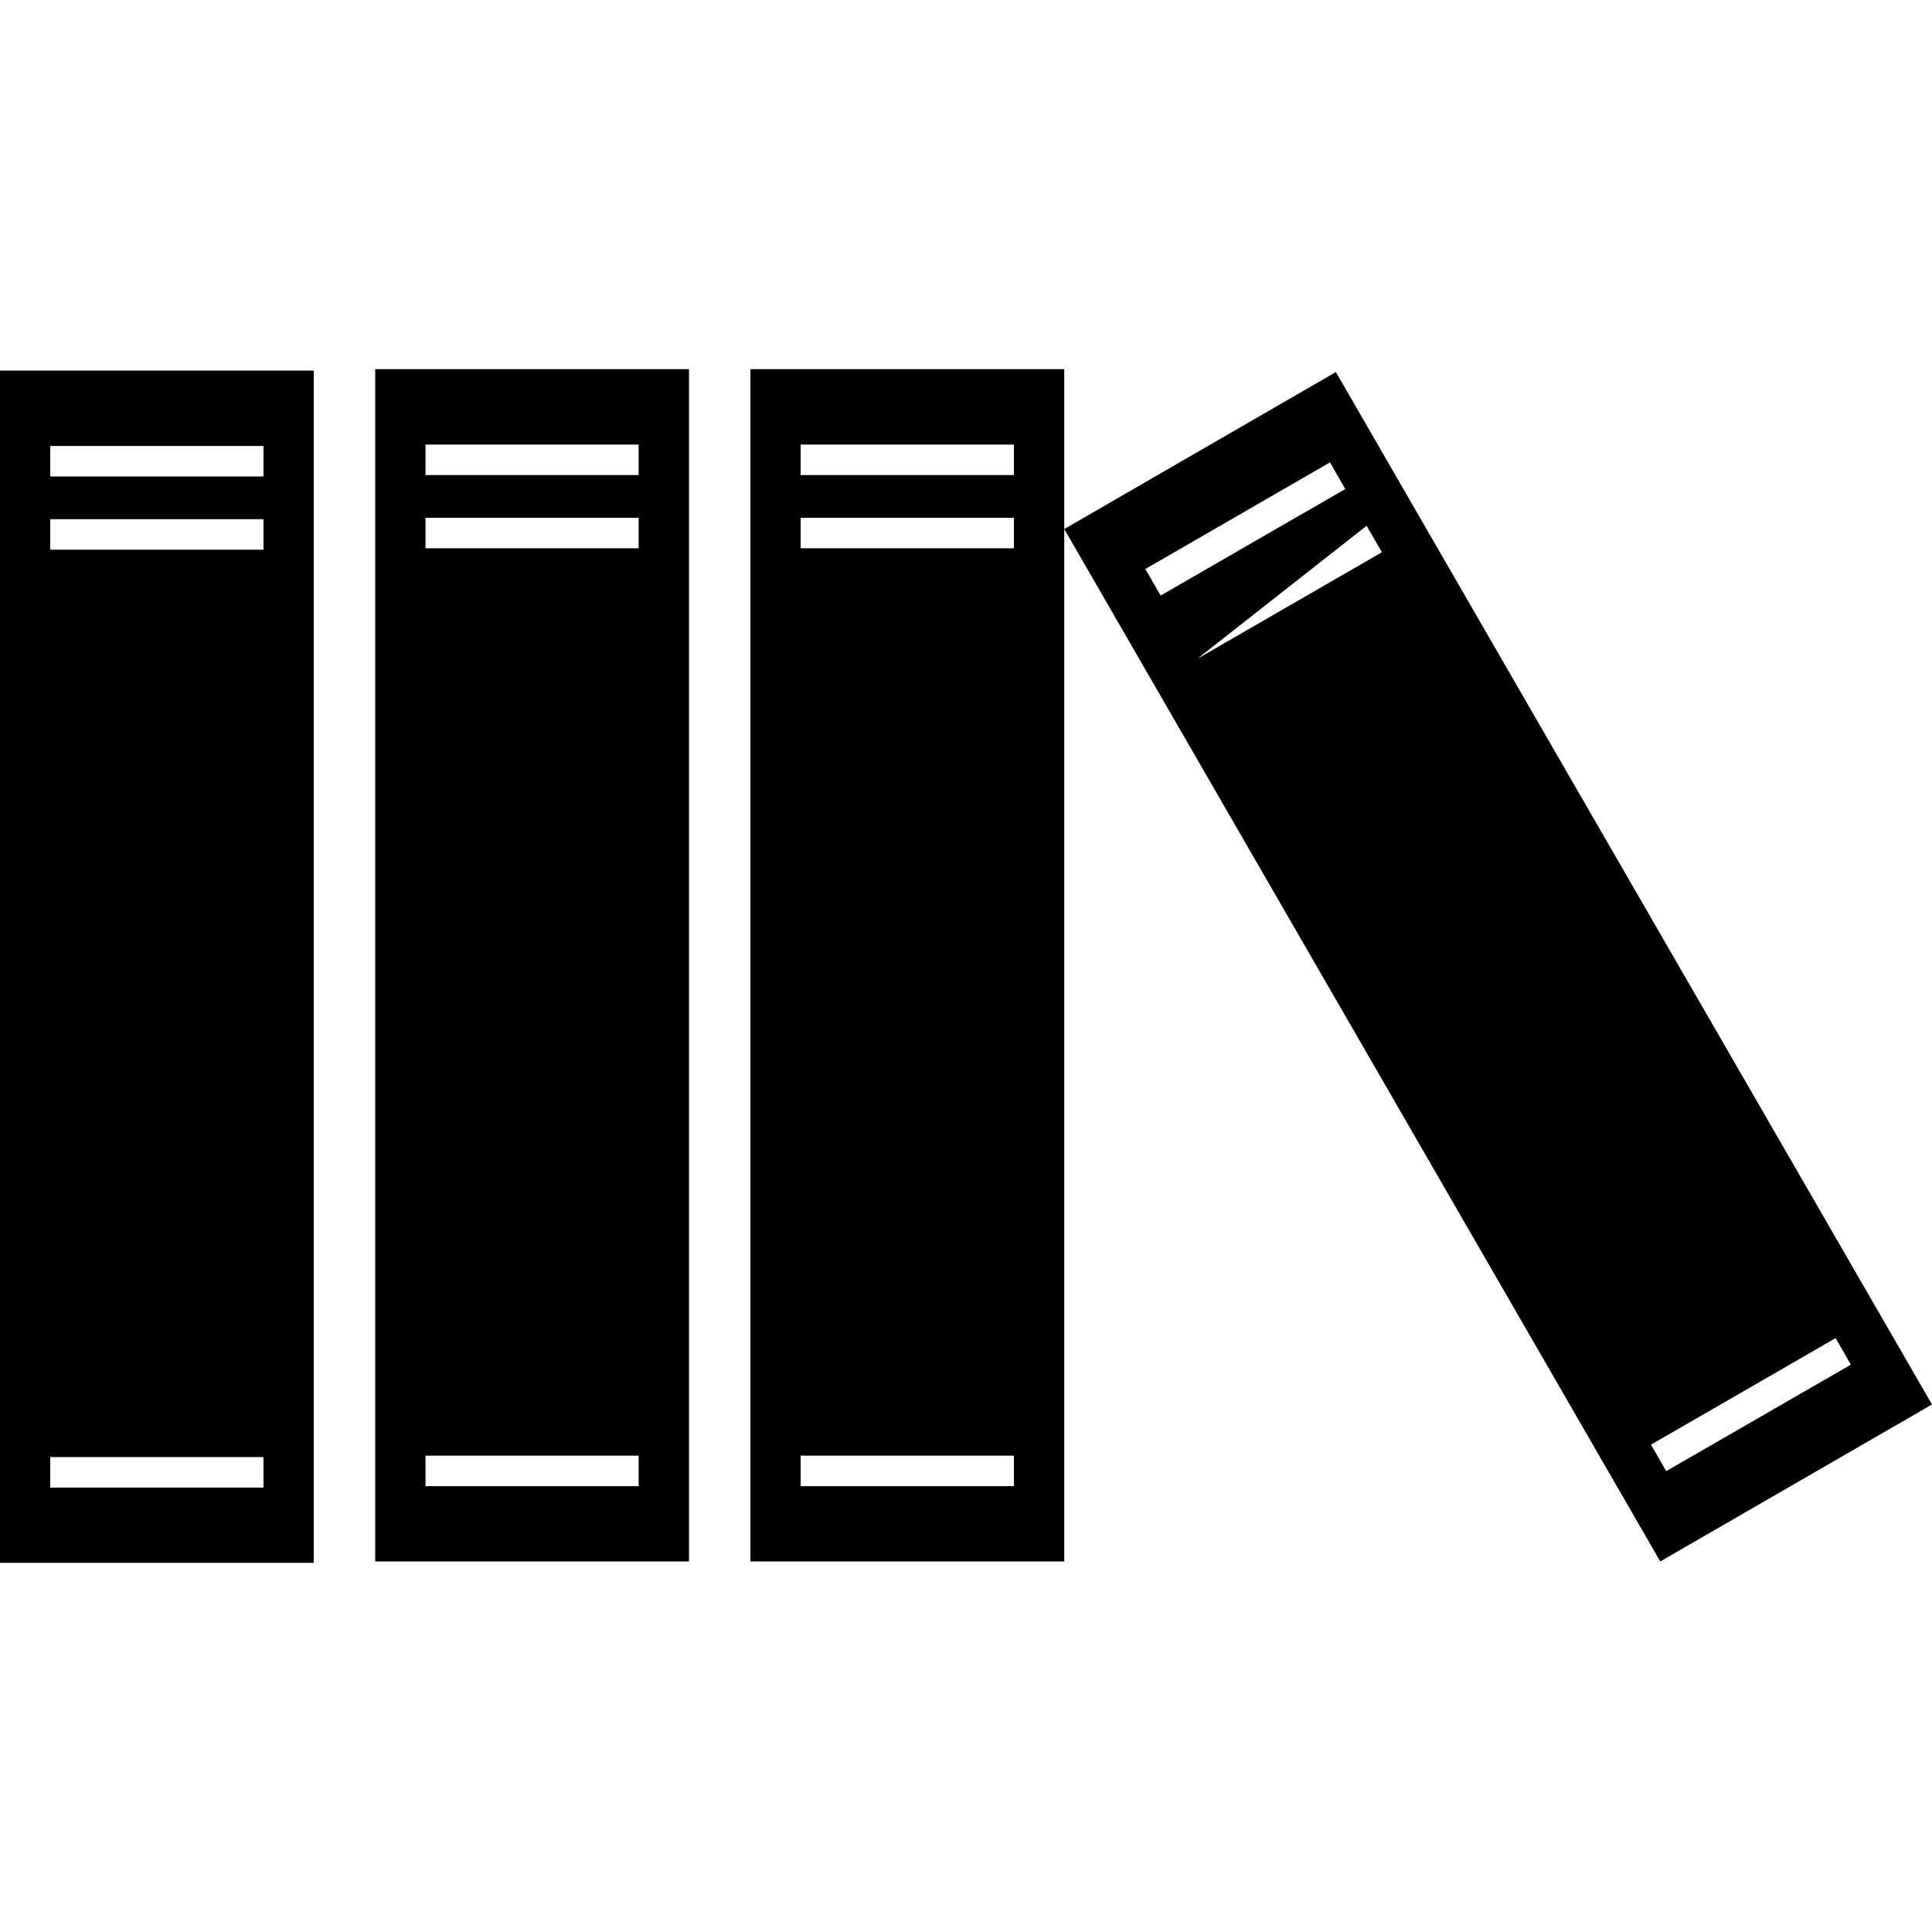
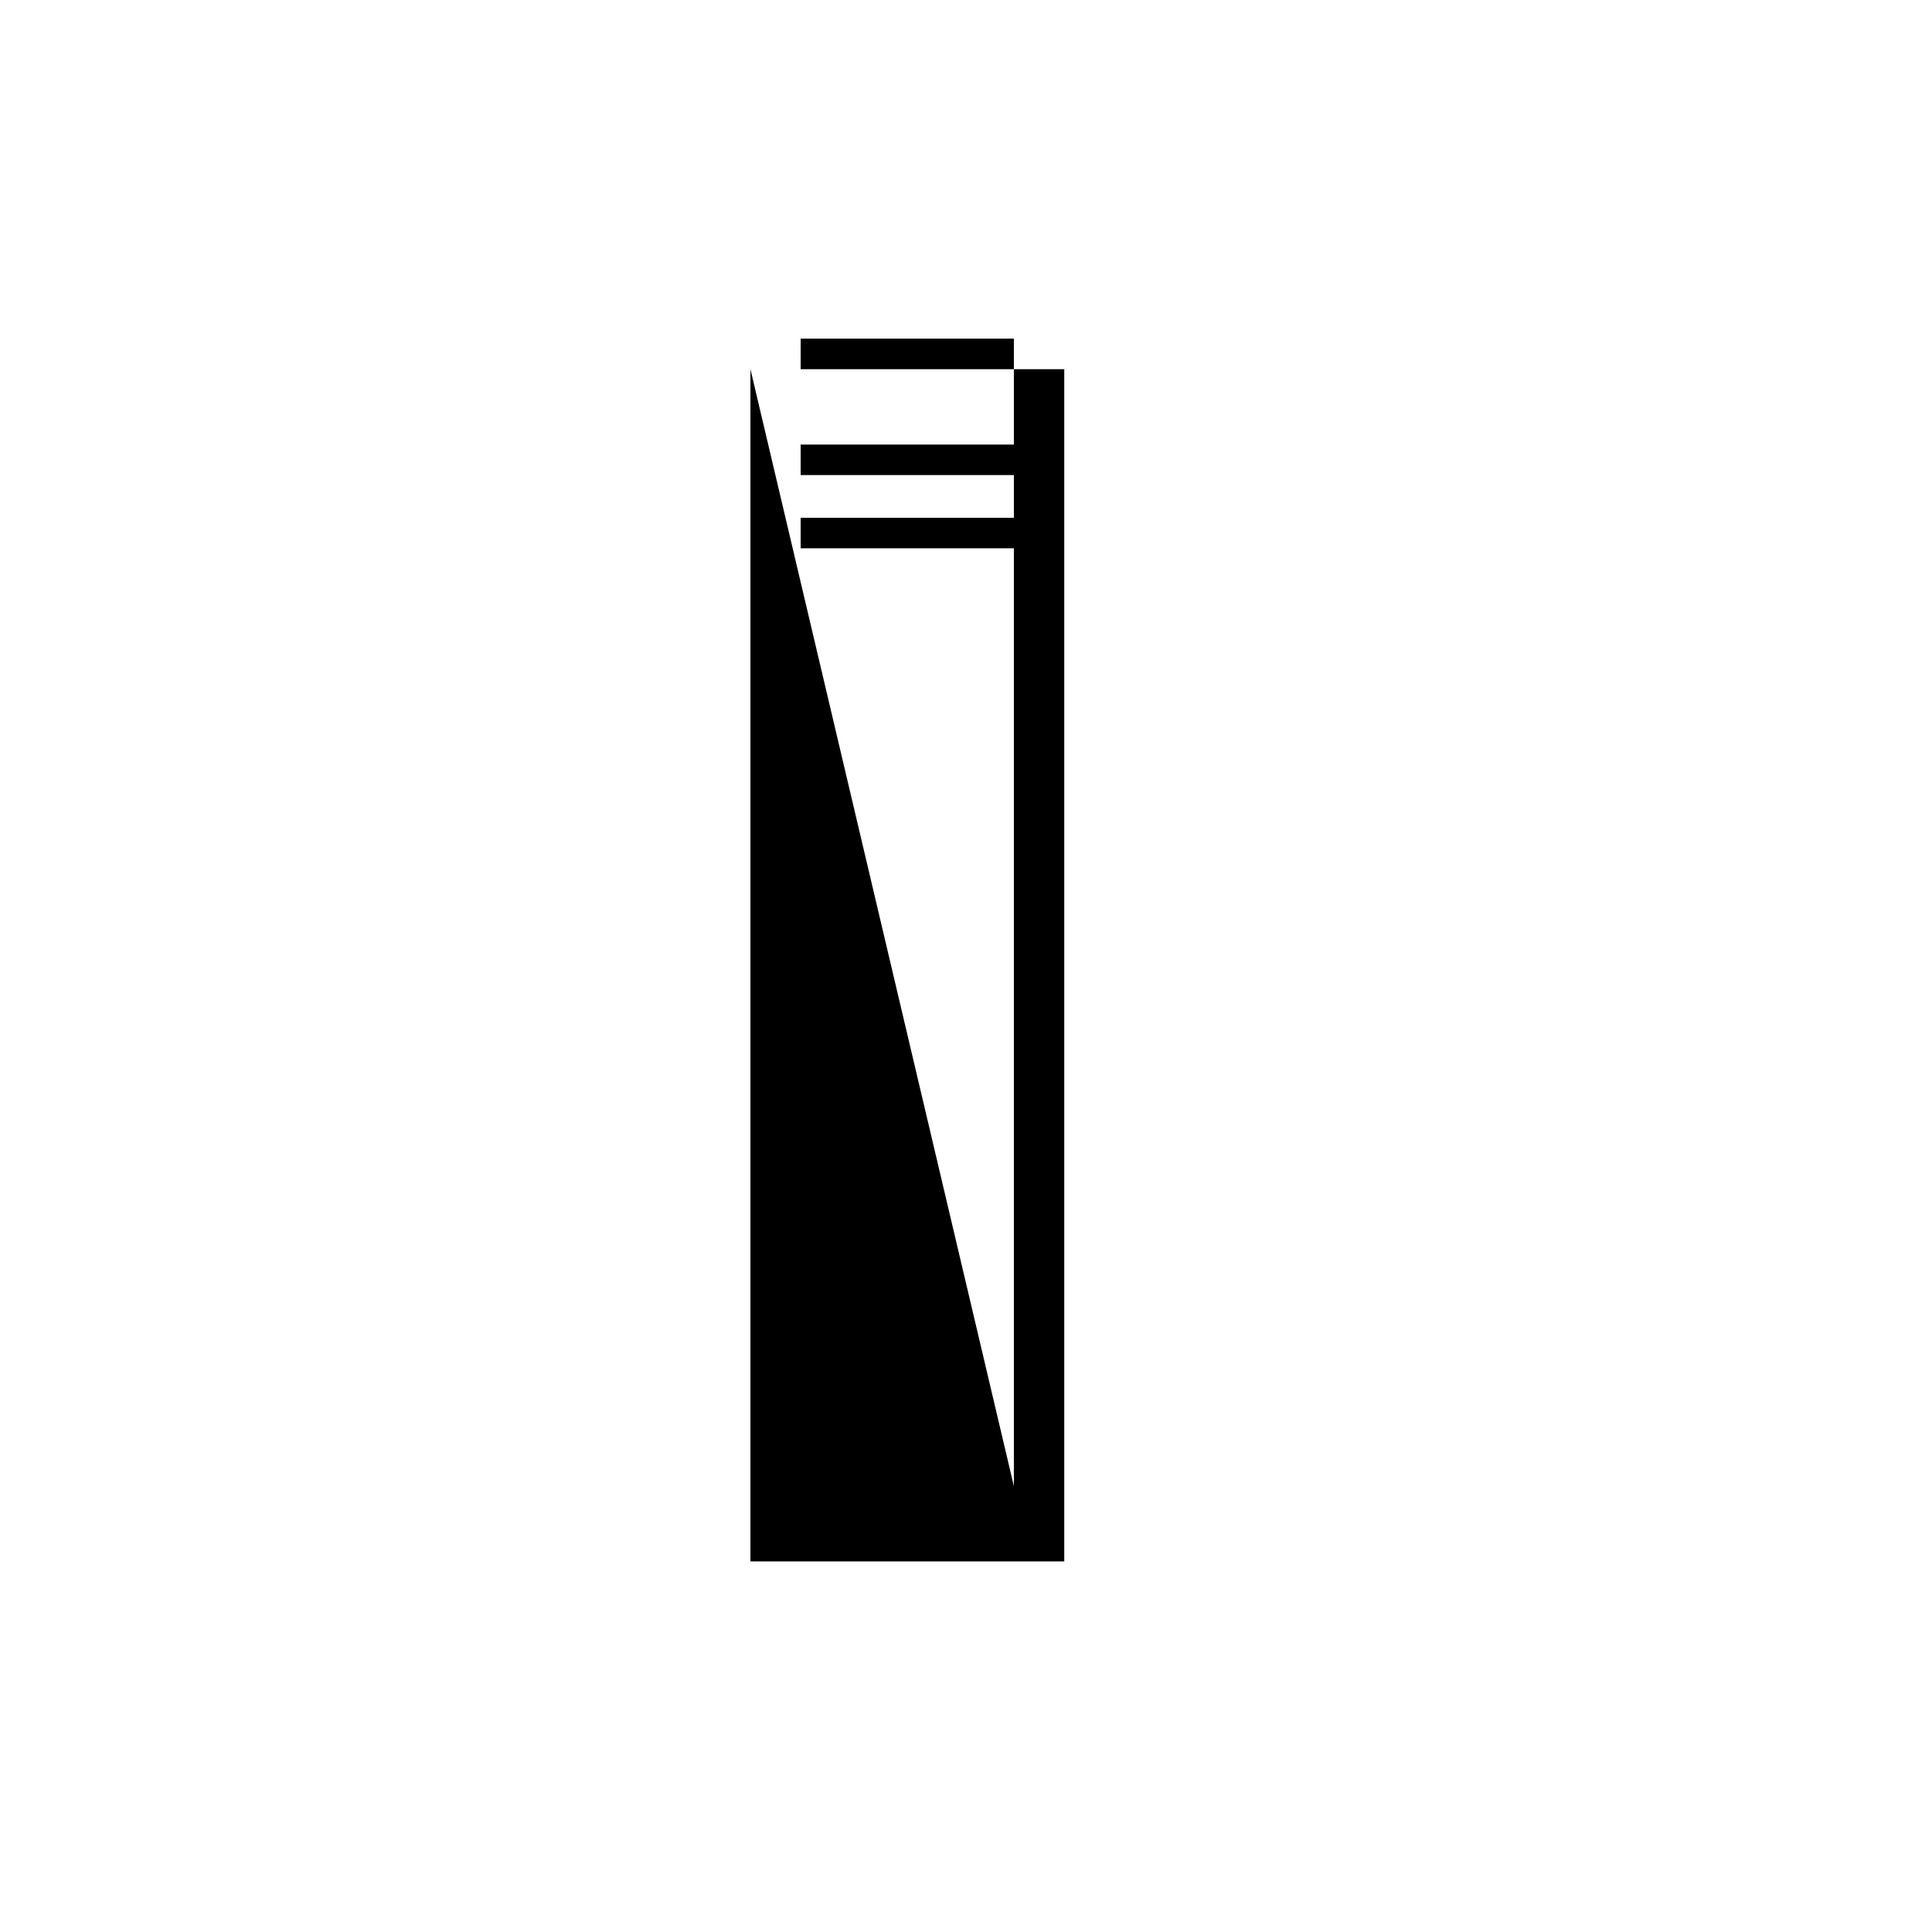
<svg xmlns="http://www.w3.org/2000/svg" fill="#000000" version="1.1" id="Capa_1" width="800px" height="800px" viewBox="0 0 176.083 176.084" xml:space="preserve">
  <g>
    <g>
-       <path d="M34.197,142.311h28.599V33.647H34.197V142.311z M38.78,40.518h19.426v2.78H38.78V40.518z M38.78,47.19h19.426v2.78H38.78    V47.19z M38.78,132.669h19.426v2.781H38.78V132.669z" />
-       <path d="M0,142.437h28.595V33.776H0V142.437z M4.578,40.646h19.434v2.78H4.578V40.646z M4.578,47.319h19.434v2.78H4.578V47.319z     M4.578,132.8h19.434v2.78H4.578V132.8z" />
-       <path d="M68.395,33.647v108.663h28.602V48.217V33.647H68.395z M92.405,135.45H72.972v-2.781h19.433V135.45z M92.405,49.971H72.972    v-2.78h19.433V49.971z M92.405,43.298H72.972v-2.78h19.433V43.298z" />
-       <path d="M121.752,33.91L96.997,48.217l54.32,94.094l24.767-14.304L121.752,33.91z M104.389,51.858l16.826-9.716l1.396,2.427    l-16.831,9.71L104.389,51.858z M124.554,47.918l1.392,2.416l-16.823,9.71 M150.468,131.668l16.832-9.712l1.391,2.419    l-16.832,9.706L150.468,131.668z" />
+       <path d="M68.395,33.647v108.663h28.602V48.217V33.647H68.395z H72.972v-2.781h19.433V135.45z M92.405,49.971H72.972    v-2.78h19.433V49.971z M92.405,43.298H72.972v-2.78h19.433V43.298z" />
    </g>
  </g>
</svg>